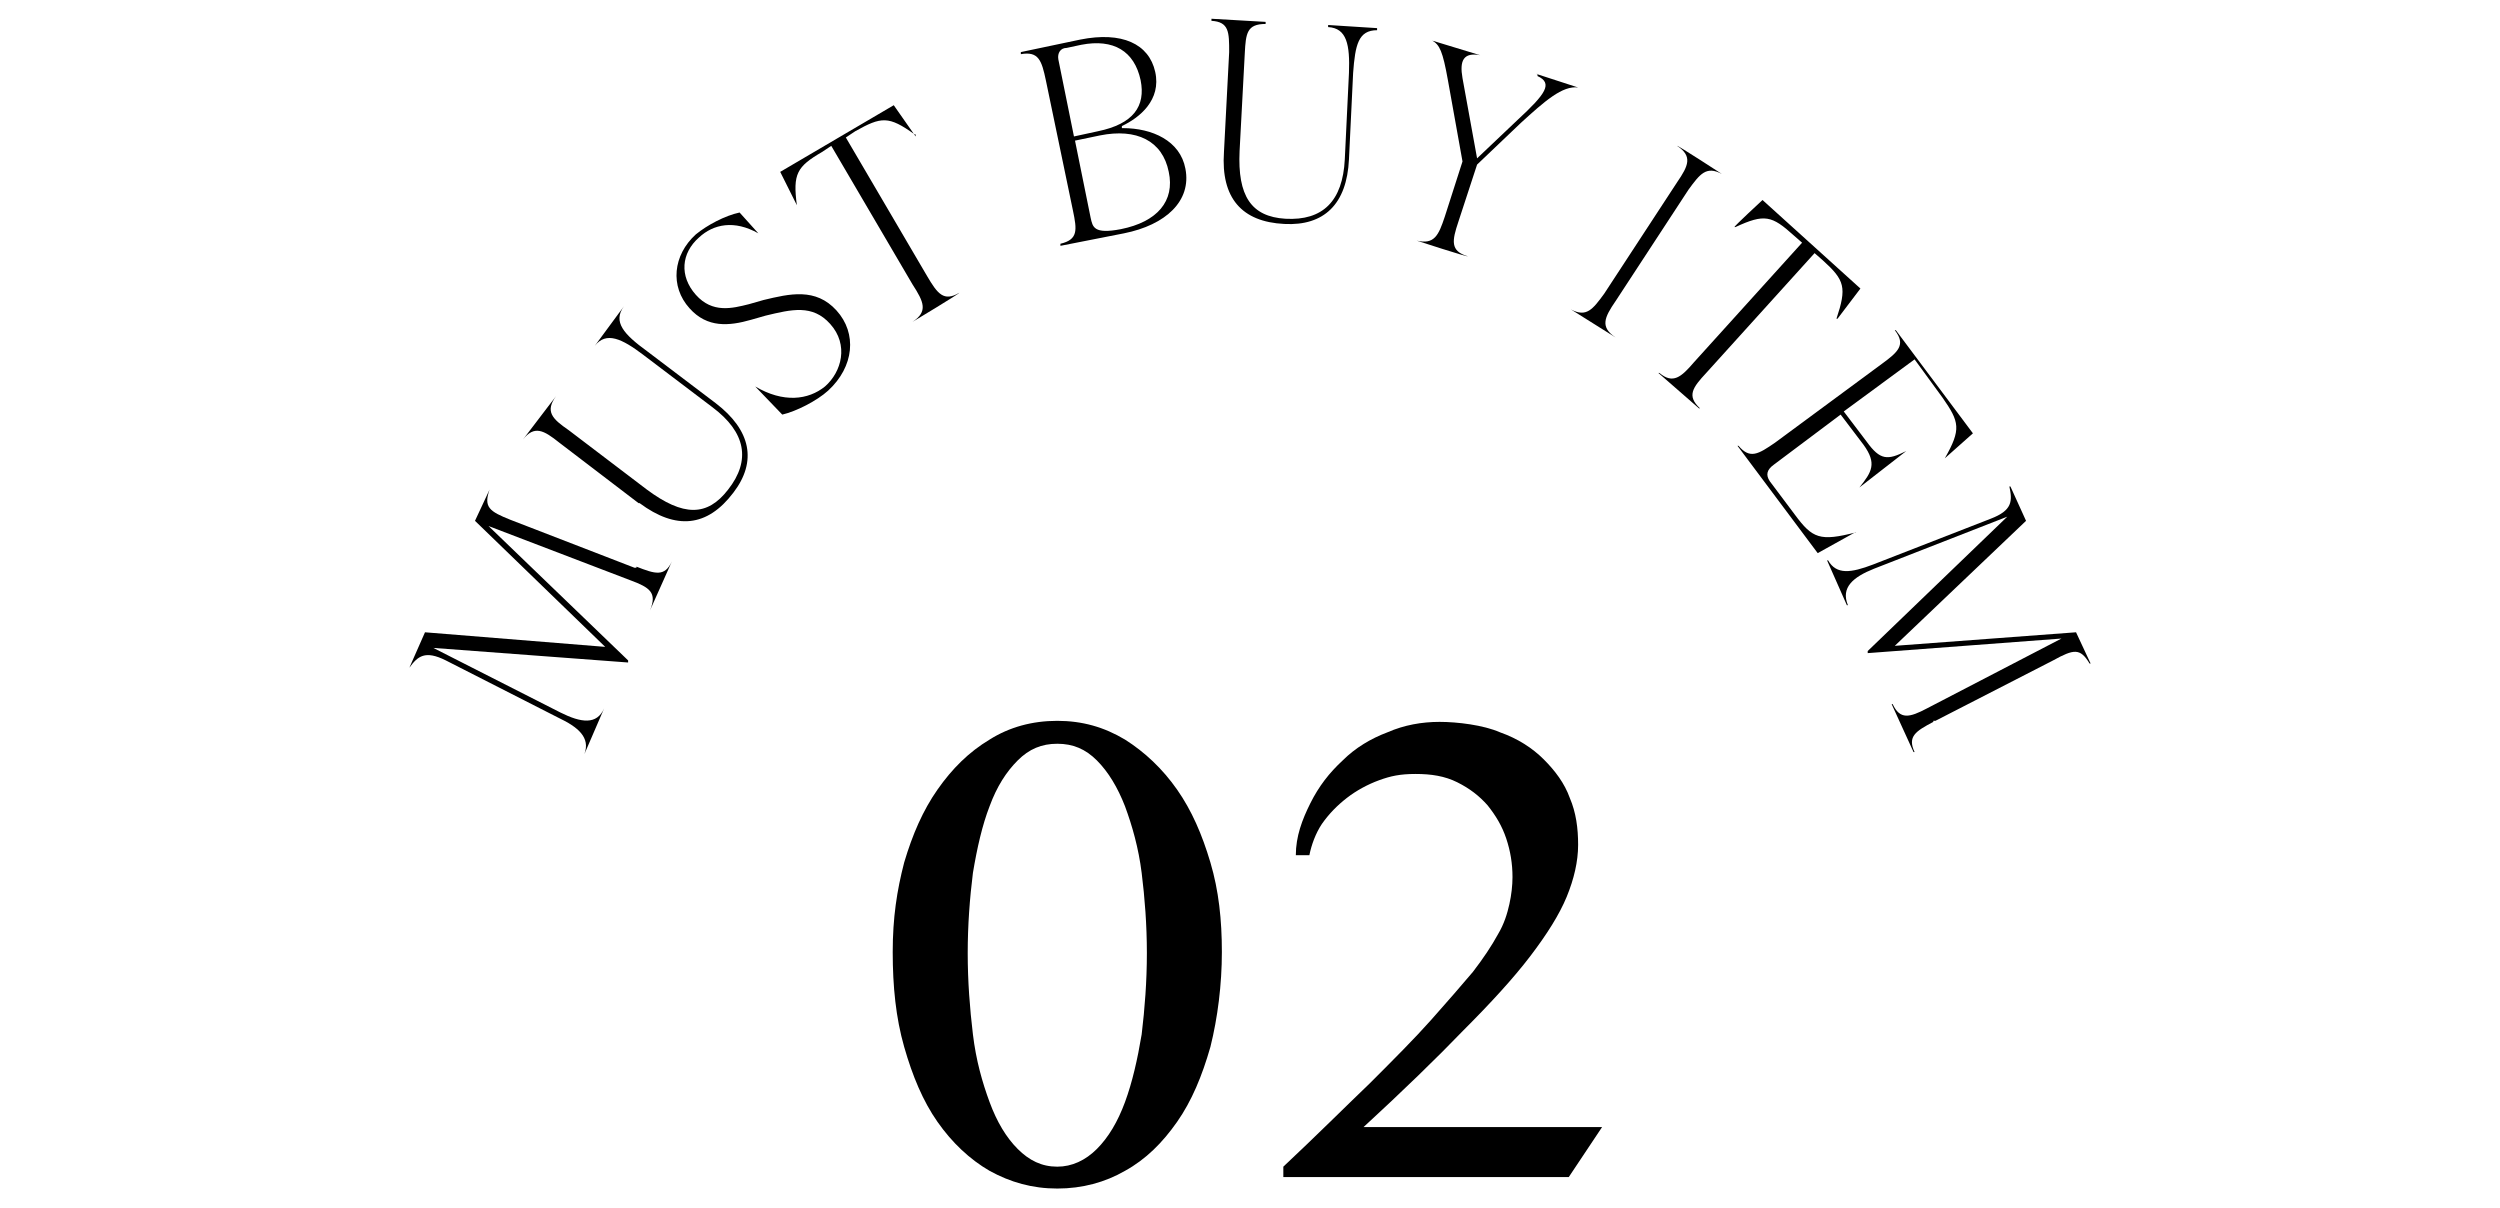
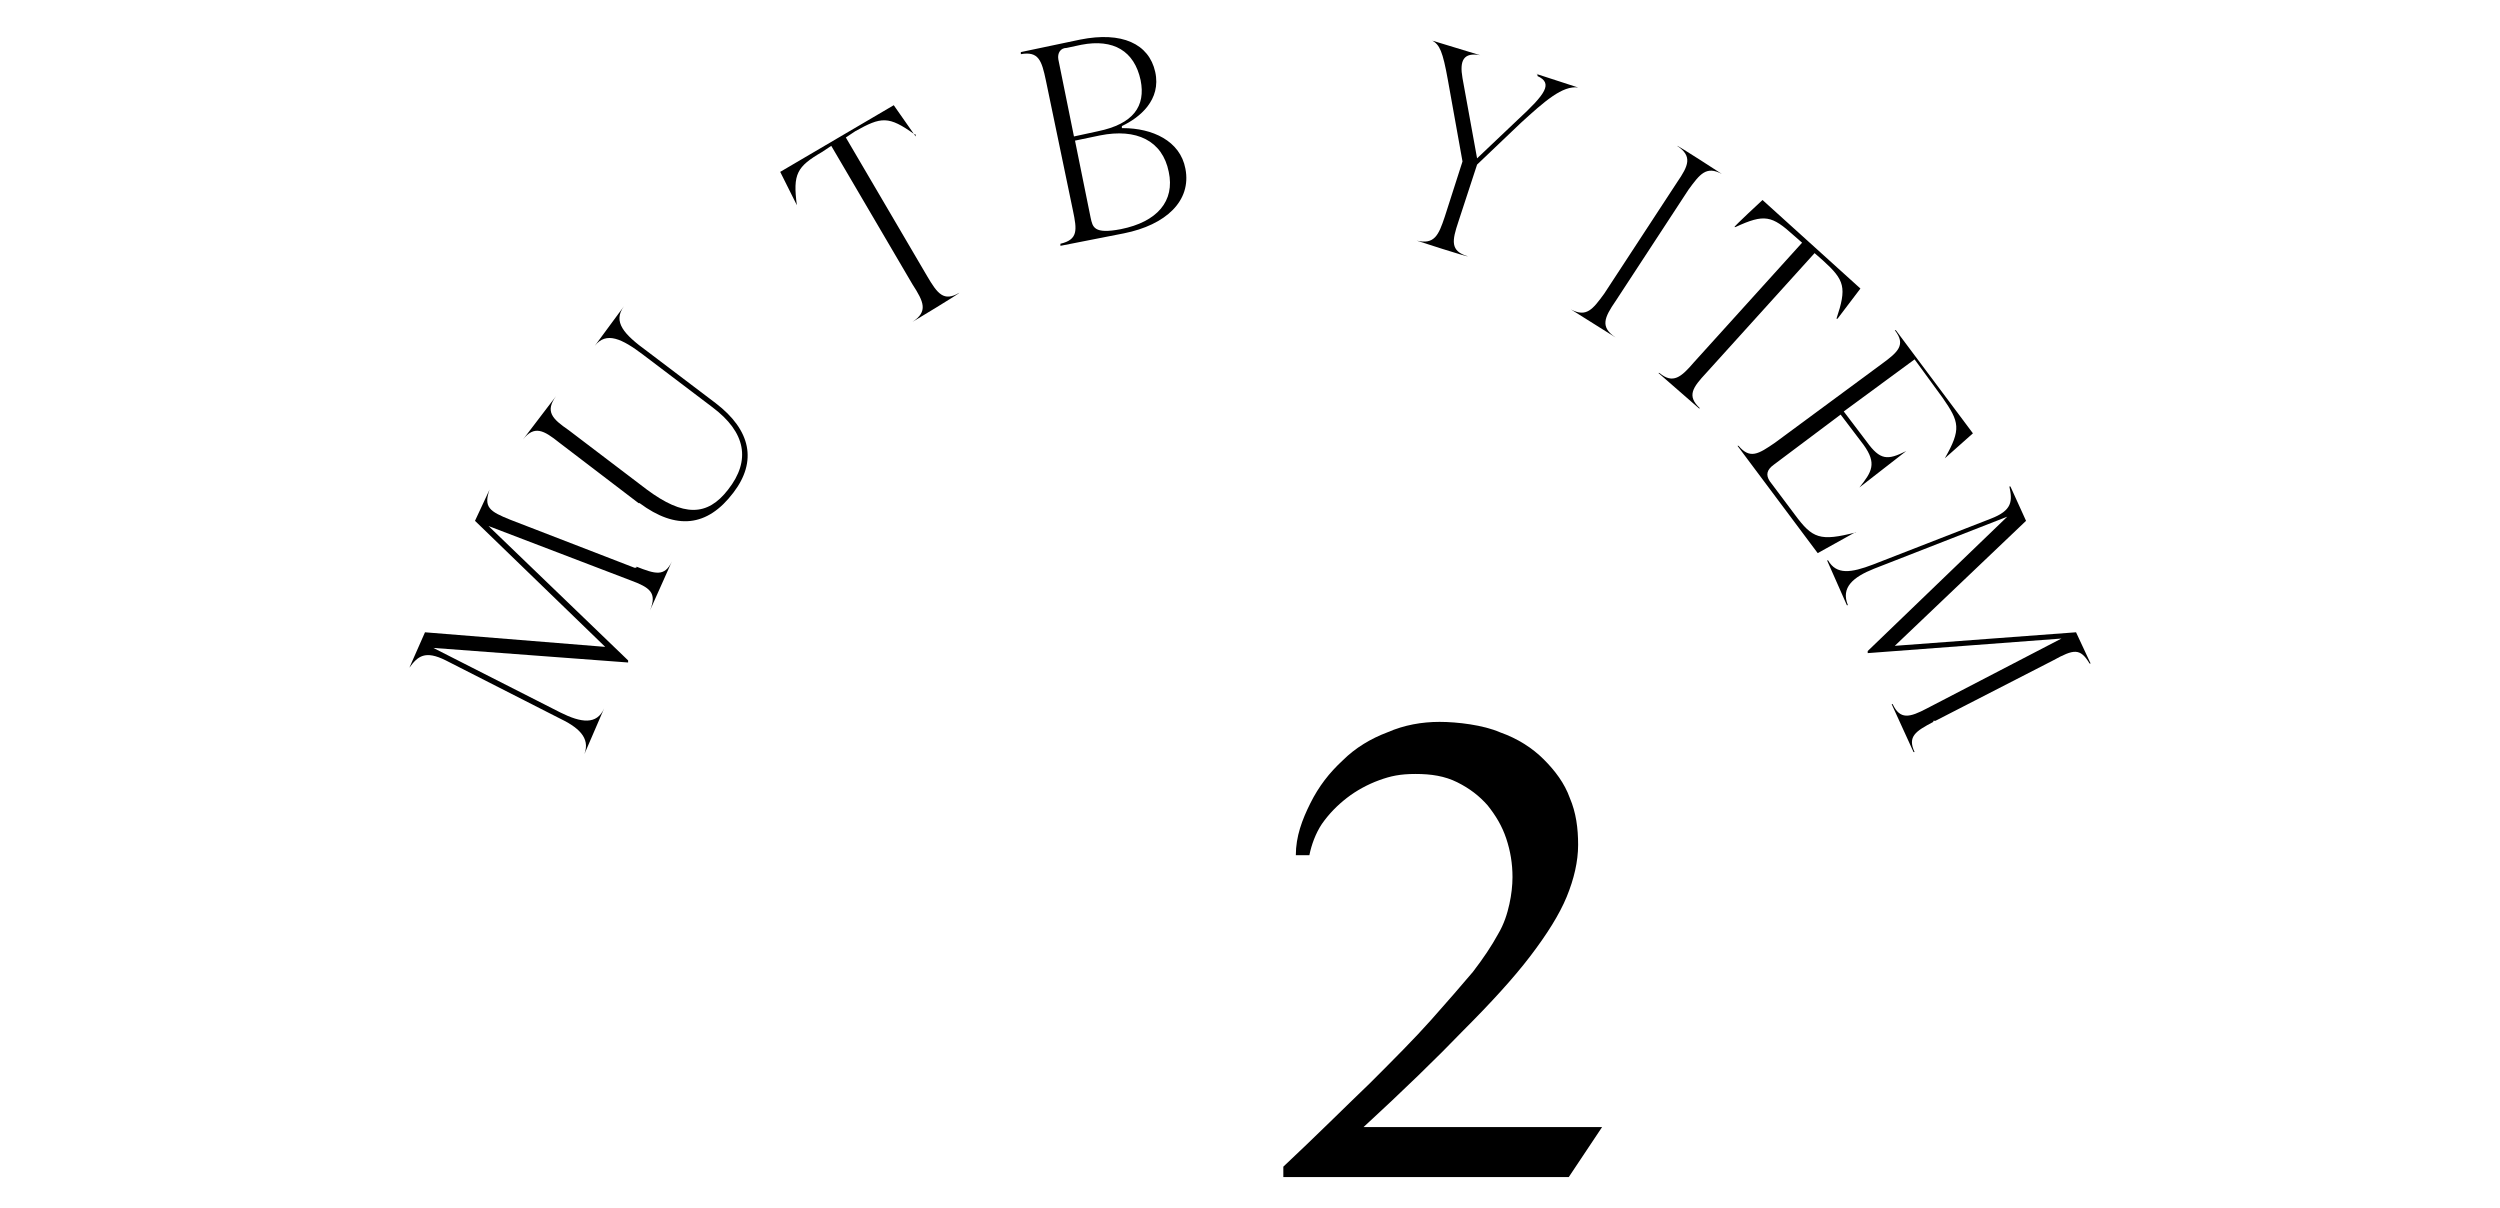
<svg xmlns="http://www.w3.org/2000/svg" version="1.1" viewBox="0 0 240 116">
  <defs>
    <style>
      .cls-1 {
        fill: #fff;
      }
    </style>
  </defs>
  <g>
    <g id="_レイヤー_1" data-name="レイヤー_1">
      <g id="_レイヤー_1-2" data-name="_レイヤー_1">
        <rect class="cls-1" width="240" height="116" />
        <g id="_レイヤー_1-2">
          <g>
            <g>
              <path d="M61.1,54.4c1.8.7,2.7,1,3.4-.5h0l-2.1,4.7h0c.7-1.7,0-2.2-1.9-2.9l-13.6-5.2,13.4,12.9v.2l-18.7-1.4,12.2,6.2c2,1,3.5,1.2,4.2-.4h0l-1.9,4.4h0c.6-1.6-.6-2.6-2.5-3.5l-10.8-5.5c-2-1-2.7-.4-3.5.7h0l1.5-3.4,17.3,1.4-12.5-12.1,1.4-3h0c-.6,1.7,0,2.1,2,2.9l11.9,4.6h.2Z" />
              <path d="M61.3,48.3l-7.6-5.8c-1.5-1.2-2.4-1.7-3.5-.3h0l3.2-4.2h0c-1.1,1.5-.4,2.2,1.2,3.3l7.5,5.7c3.5,2.6,5.8,2.6,7.8,0,2.2-2.8,1.7-5.5-1.5-7.9l-6.6-5c-2.1-1.6-3.6-2.3-4.7-.9h0l2.8-3.8h0c-1.1,1.5,0,2.7,2.2,4.3l6.6,5c3.4,2.6,4,5.6,1.7,8.6-2.5,3.3-5.5,3.6-9,1h-.1Z" />
-               <path d="M75,39.7l-2.5-2.6h0c2.7,1.6,5.1,1.3,6.7,0,1.6-1.4,2.3-4,.5-6-1.7-1.9-3.7-1.4-6.2-.8l-1.4.4c-2.1.6-4.2.8-5.9-1.1-1.9-2.1-1.6-5.1.6-7.1,1.1-.9,2.8-1.8,4.2-2.1l1.8,2h0c-2.3-1.3-4.3-.9-5.7.4-1.7,1.5-1.9,3.7-.3,5.5s3.5,1.3,5.1.9l1.4-.4c2.5-.6,5-1.2,7,1,2,2.2,1.7,5.4-.8,7.7-1.1,1-3.1,2-4.4,2.3h0Z" />
              <path d="M87.8,12.9h0c-2.5-1.8-3.2-1.7-5.7-.3l-.9.6,7.8,13.3c1,1.7,1.6,2.5,3.1,1.6h0c0,.1-4.5,2.8-4.5,2.8h0c1.5-1,1.1-1.9,0-3.6l-7.8-13.3-.9.6c-2.4,1.4-2.8,2.1-2.4,5.1h0l-1.6-3.2,10.9-6.4,2.1,3v-.2Z" />
              <path d="M107.8,12.3c2.8,0,5.5,1.2,6,3.9.6,3.1-1.9,5.4-5.9,6.2l-6.1,1.2v-.2c1.7-.4,1.6-1.3,1.2-3.2l-2.6-12.5c-.4-1.9-.7-2.8-2.4-2.5v-.2l5.7-1.2c4-.8,6.6.4,7.2,3.1s-1.5,4.4-3.2,5.2h0v.2ZM102.4,4.6c-.6,0-.9.5-.8,1.1l1.5,7.4,2.3-.5c3.4-.7,4.6-2.4,4.1-4.9-.6-2.8-2.6-4-5.7-3.4,0,0-1.4.3-1.4.3ZM112.2,16.5c-.6-3-3.1-4.2-6.6-3.5l-2.4.5,1.5,7.4c.2.9.3,1.6,2.9,1.1,3.5-.7,5.2-2.7,4.6-5.5Z" />
-               <path d="M117.5,14.6l.5-9.6c0-1.9,0-2.9-1.7-3v-.2l5.2.3v.2c-1.8,0-1.9.9-2,2.8l-.5,9.4c-.2,4.3,1.1,6.3,4.4,6.5,3.6.2,5.5-1.7,5.7-5.7l.4-8.3c.1-2.7-.2-4.3-2-4.4v-.2l4.7.3v.2c-1.8,0-2.1,1.4-2.3,4.1l-.4,8.3c-.2,4.3-2.4,6.4-6.2,6.2-4.1-.2-6.1-2.5-5.8-6.9Z" />
              <path d="M147.5,7.1l4,1.3h0c-1.5-.2-3.2,1.3-5.5,3.4l-4.2,4-1.8,5.5c-.6,1.8-.8,2.8.9,3.3h0c0,.1-4.9-1.5-4.9-1.5h0c1.7.4,2.1-.5,2.7-2.3l1.7-5.3-1.4-7.8c-.5-2.8-.8-3.4-1.5-3.8h0c0,0,4.6,1.4,4.6,1.4h0c-1.6-.3-2,.5-1.7,2.2l1.4,7.7,3.9-3.7c2.7-2.5,3.4-3.5,1.9-4.2h0v-.2Z" />
              <path d="M150.8,29.7h0c1.5.8,2.1,0,3.2-1.5l7-10.7c1.1-1.6,1.5-2.5,0-3.5h0c0-.1,4.3,2.7,4.3,2.7h0c-1.5-.8-2.1,0-3.2,1.5l-7,10.7c-1.1,1.6-1.5,2.5,0,3.5h0c0,0-4.3-2.7-4.3-2.7Z" />
              <path d="M176.4,30.6h-.1c1-3,.8-3.7-1.3-5.6l-.8-.7-10.4,11.5c-1.3,1.4-1.9,2.2-.6,3.4h-.1c0,0-3.9-3.4-3.9-3.4h.1c1.3,1.1,2.1.4,3.3-1l10.4-11.5-.8-.7c-2.1-1.9-2.8-2.1-5.6-.8h-.1c0-.1,2.7-2.6,2.7-2.6l9.4,8.5-2.2,2.9h0Z" />
              <path d="M178.1,51.1l-3.6,2-7.7-10.3h.1c1.1,1.3,1.9.8,3.5-.3l10.3-7.6c1.5-1.1,2.3-1.8,1.2-3.2h.1l7.4,9.9-2.7,2.4h0c1.6-2.8,1.4-3.5-.2-5.8l-2.7-3.7-6.8,5,2.2,2.9c1.3,1.8,2,1.8,3.8.9h0c0,0-4.5,3.5-4.5,3.5h0c1.2-1.5,1.7-2.3.4-4.1l-2.2-2.9-6.4,4.8c-.7.5-.8,1-.4,1.6l2.4,3.2c1.7,2.3,2.4,2.6,5.9,1.7h-.1Z" />
              <path d="M185.6,69.3c-1.7.9-2.5,1.4-1.8,2.9h-.1l-2.1-4.6h.1c.7,1.5,1.6,1.3,3.3.4l12.9-6.7-18.6,1.4v-.2l13.4-12.9-12.8,5c-2,.8-3.2,1.8-2.5,3.5h-.1l-1.9-4.3h.1c.8,1.4,2.2,1.2,4.3.4l11.3-4.4c2.1-.8,2.1-1.7,1.8-3.1h.1l1.5,3.3-12.6,12,17.4-1.3,1.4,3h-.1c-.9-1.5-1.5-1.4-3.5-.3l-11.3,5.8h-.2Z" />
            </g>
            <g>
-               <path d="M101.5,114.1c-2.4,0-4.5-.6-6.5-1.7-1.9-1.1-3.6-2.7-5-4.7s-2.4-4.4-3.2-7.2c-.8-2.8-1.1-5.8-1.1-9.1s.4-5.9,1.1-8.6c.8-2.7,1.8-5,3.2-7,1.4-2,3-3.6,5-4.8,1.9-1.2,4.1-1.8,6.5-1.8s4.5.6,6.5,1.8c1.9,1.2,3.6,2.8,5,4.8s2.4,4.3,3.2,7c.8,2.7,1.1,5.5,1.1,8.6s-.4,6.3-1.1,9.1c-.8,2.8-1.8,5.2-3.2,7.2-1.4,2-3,3.6-5,4.7-1.9,1.1-4.1,1.7-6.5,1.7ZM101.5,112c1.4,0,2.7-.6,3.8-1.7s2-2.6,2.7-4.5,1.2-4.1,1.6-6.5c.3-2.5.5-5.1.5-7.8s-.2-5.3-.5-7.7c-.3-2.4-.9-4.5-1.6-6.4-.7-1.8-1.6-3.3-2.7-4.4s-2.3-1.6-3.8-1.6-2.7.5-3.8,1.6c-1.1,1.1-2,2.5-2.7,4.4-.7,1.8-1.2,4-1.6,6.4-.3,2.4-.5,5-.5,7.7s.2,5.3.5,7.8.9,4.6,1.6,6.5,1.6,3.4,2.7,4.5,2.3,1.7,3.8,1.7Z" />
              <path d="M123.2,113.1v-1.1c3.2-3,5.9-5.7,8.3-8,2.3-2.3,4.3-4.3,5.9-6.1,1.6-1.8,2.9-3.3,4-4.6,1-1.3,1.8-2.5,2.4-3.6.6-1,.9-2,1.1-2.9.2-.9.3-1.8.3-2.6,0-1.3-.2-2.5-.6-3.7-.4-1.2-1-2.2-1.8-3.2-.8-.9-1.7-1.6-2.9-2.2s-2.5-.8-4-.8-2.4.2-3.5.6-2.2,1-3.1,1.7c-.9.7-1.7,1.5-2.4,2.5-.6.9-1,2-1.2,3h-1.3c0-1.8.6-3.4,1.4-5s1.8-2.9,3.1-4.1c1.2-1.2,2.7-2.1,4.3-2.7,1.6-.7,3.3-1,5-1s4.2.3,5.8,1c1.7.6,3.1,1.5,4.2,2.6,1.1,1.1,2,2.3,2.5,3.7.6,1.4.8,2.9.8,4.5s-.4,3.3-1.1,5c-.7,1.7-1.9,3.6-3.5,5.7s-3.8,4.5-6.4,7.1c-2.6,2.7-5.8,5.8-9.6,9.3h22.9l-3.2,4.8h-27.4,0Z" />
            </g>
          </g>
        </g>
      </g>
    </g>
  </g>
</svg>